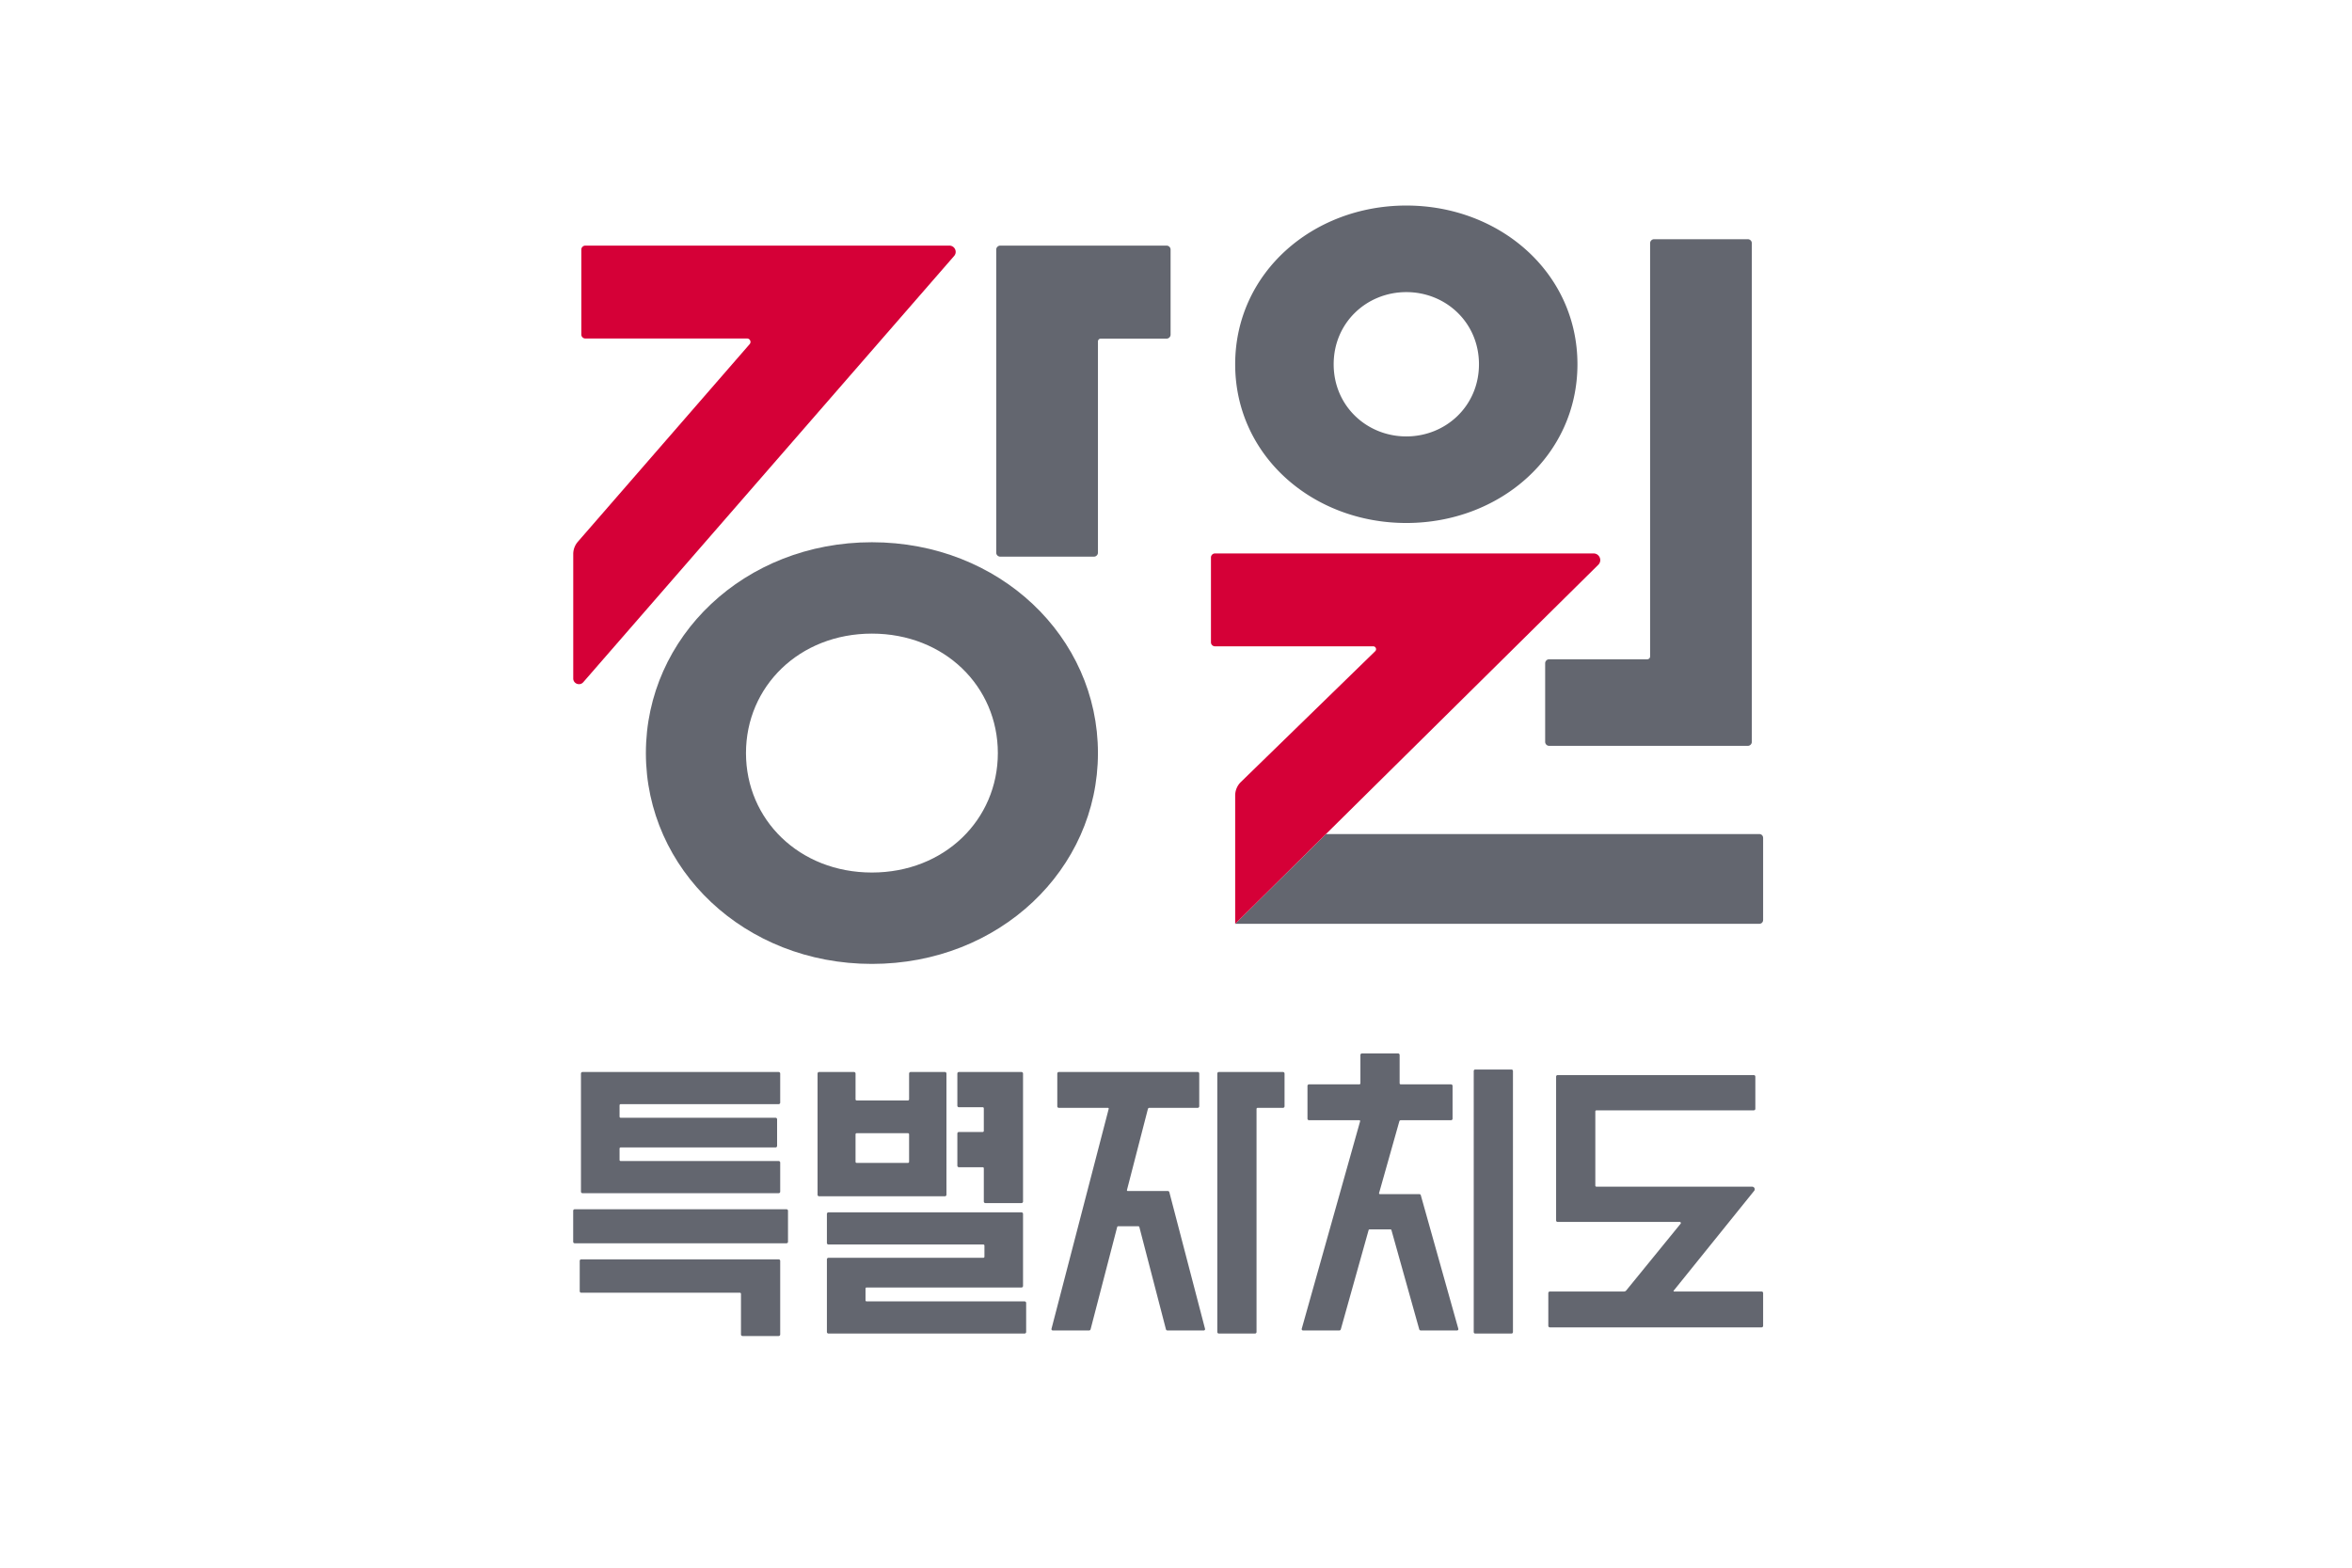
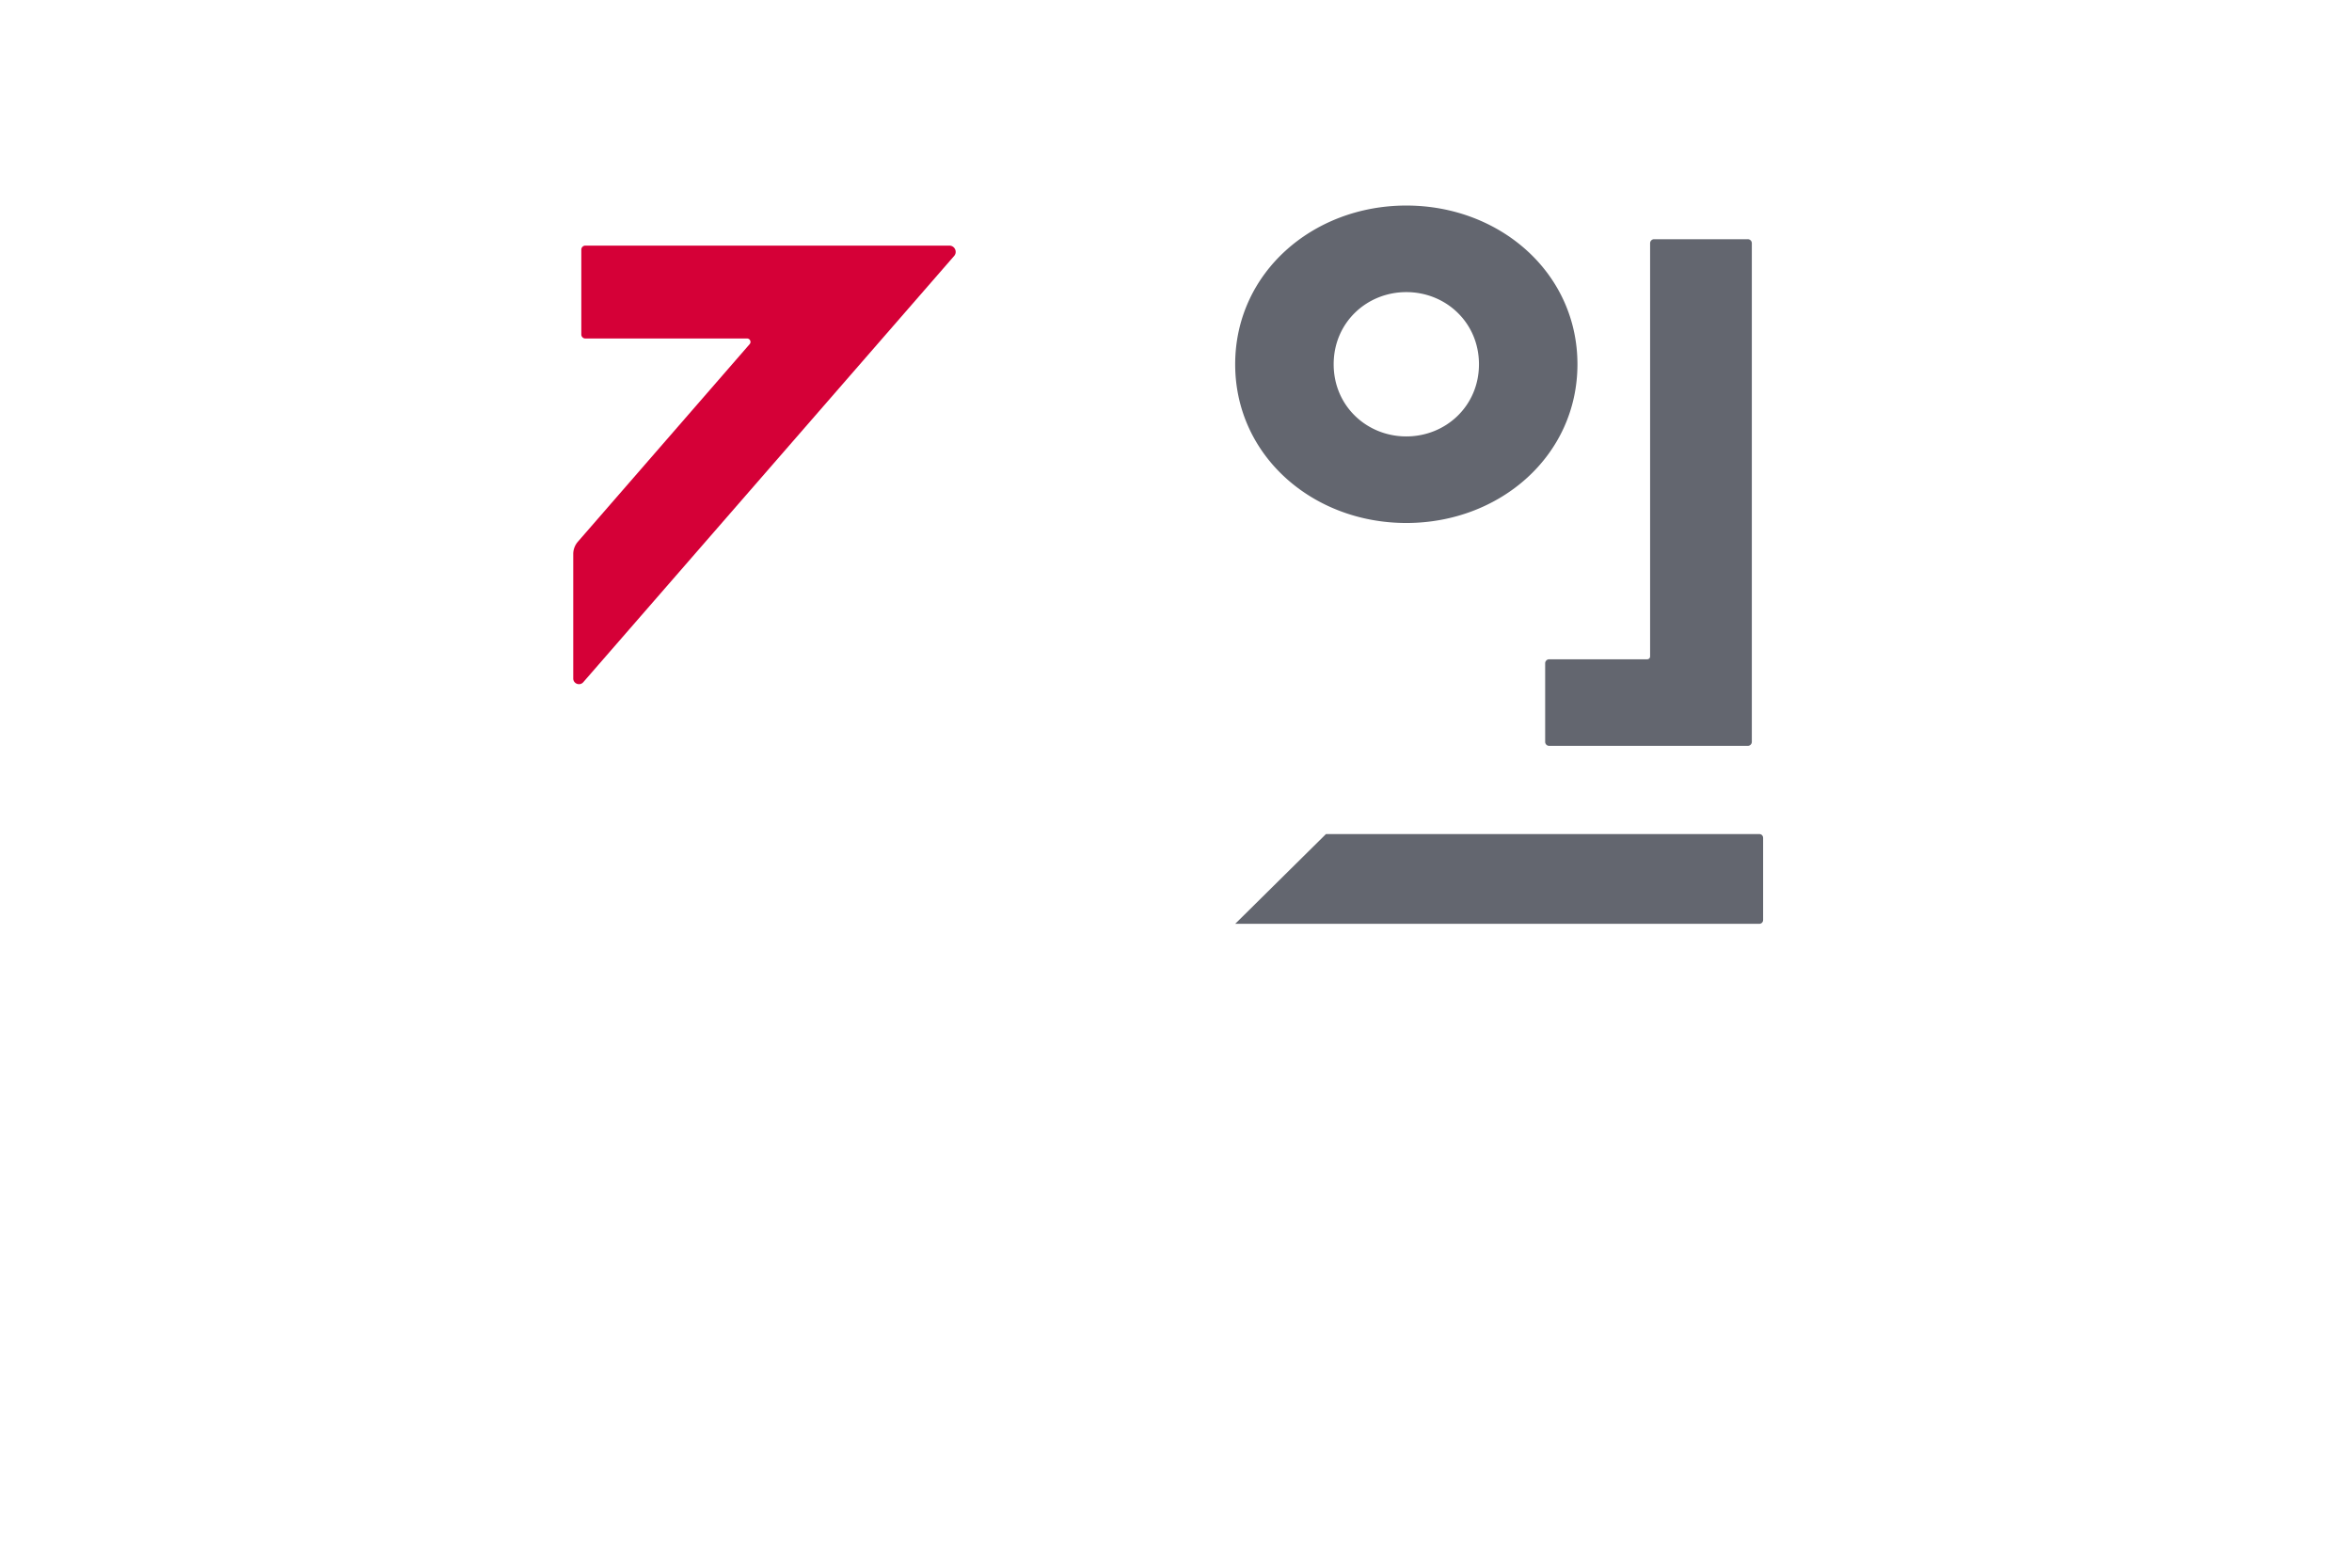
<svg xmlns="http://www.w3.org/2000/svg" xml:space="preserve" x="0px" y="0px" overflow="visible" version="1.2" viewBox="0 0 1350 900">
-   <path fill="#FFF" d="M0 0h1350v900H0z" />
  <path fill="#6E6C70" d="M886.891 425.889a2.31 2.31 0 0 0 2.316 2.3h113.981a2.31 2.31 0 0 0 2.323-2.3V139.631a2.31 2.31 0 0 0-2.323-2.308h-53.746a2.316 2.316 0 0 0-2.316 2.308v237.228c0 .9-.735 1.63-1.634 1.63h-56.286a2.31 2.31 0 0 0-2.316 2.3v45.1zM708.982 530.364h300.695c1.394 0 2.316-.922 2.316-2.299v-46.946c0-1.377-.922-2.3-2.316-2.3H761.093zM807.194 118c-53.745 0-98.228 38.661-98.228 91.122s44.483 91.122 98.228 91.122c53.753 0 98.228-38.661 98.228-91.122.001-52.461-44.475-91.122-98.228-91.122m0 132.544c-22.706 0-41.695-17.492-41.695-41.423 0-23.93 18.989-41.422 41.695-41.422s41.703 17.492 41.703 41.422c0 23.931-18.996 41.423-41.703 41.423" style="fill:#63666f;fill-opacity:1" />
-   <path fill="#E60F33" d="M695.065 368.751c0 1.269 1.037 2.3 2.316 2.3h90.809c1.472 0 2.2 1.776 1.155 2.799l-77.095 75.076a10.83 10.83 0 0 0-3.284 7.761v73.676l208.422-206.12c2.416-2.4.713-6.508-2.703-6.508H697.381a2.31 2.31 0 0 0-2.316 2.3z" style="fill:#d50037;fill-opacity:1" />
-   <path fill="#6E6C70" d="M500.458 311.298c-73.206 0-129.732 54.3-129.732 121.037 0 66.73 56.525 121.037 129.732 121.037 73.215 0 129.74-54.307 129.74-121.037.001-66.738-56.524-121.037-129.74-121.037m0 189.613c-41.702 0-72.277-30.377-72.277-68.577s30.575-68.576 72.277-68.576c41.703 0 72.286 30.376 72.286 68.576s-30.583 68.577-72.286 68.577" style="fill:#63666f;fill-opacity:1" />
  <path fill="#E60F33" d="M334.793 391.643 547.66 146.946c2.021-2.323.356-5.938-2.734-5.938H335.978a2.31 2.31 0 0 0-2.316 2.307v48.715c0 1.27 1.038 2.3 2.316 2.3h92.815c1.688 0 2.595 1.969 1.495 3.238l-98.6 113.43a10.8 10.8 0 0 0-2.656 7.1v71.415c0 3.022 3.77 4.415 5.761 2.13" style="fill:#d50037;fill-opacity:1" />
-   <path fill="#6E6C70" d="M574.138 319.575h53.745a2.31 2.31 0 0 0 2.316-2.3V196.03c0-.907.728-1.631 1.642-1.631h37.738a2.307 2.307 0 0 0 2.316-2.308v-48.784c0-1.27-1.03-2.3-2.316-2.3h-95.44c-1.278 0-2.324 1.03-2.324 2.3v173.967c0 1.269 1.045 2.301 2.323 2.301m314.565 441.572c0 .484.403.885.891.885h121.515c.496 0 .891-.4.891-.885v-18.815a.883.883 0 0 0-.891-.885h-50.222a.298.298 0 0 1-.232-.484l46.203-57.323c.759-.954.062-2.369-1.162-2.369h-89.377a.635.635 0 0 1-.635-.63v-42.577c0-.346.286-.623.635-.623h90.321a.9.9 0 0 0 .891-.892v-18.461a.89.89 0 0 0-.891-.885H894.062a.883.883 0 0 0-.891.885v82.53c0 .5.395.892.891.892h70.086c.534 0 .821.615.488 1.023l-31.209 38.307c-.31.385-.775.608-1.278.608h-42.555a.887.887 0 0 0-.891.885zm-42.81 3.546c0 .531.356.885.899.885h20.716c.542 0 .898-.354.898-.885V614.894c0-.539-.356-.892-.898-.892h-20.716c-.543 0-.899.354-.899.892zm-97.989-.885h20.832a.894.894 0 0 0 .86-.654l15.946-56.931a.64.64 0 0 1 .611-.454h11.903a.63.63 0 0 1 .611.454l15.946 56.931a.91.91 0 0 0 .868.654h20.832a.755.755 0 0 0 .736-.962l-21.53-76.661a.89.89 0 0 0-.86-.654h-22.652a.462.462 0 0 1-.45-.585l11.625-41.184a.89.89 0 0 1 .859-.646h28.809c.488 0 .891-.4.891-.892v-18.815a.89.89 0 0 0-.891-.885h-28.855a.636.636 0 0 1-.635-.63v-16.231a.89.89 0 0 0-.883-.892h-20.732a.89.89 0 0 0-.898.892v16.231c0 .346-.287.63-.635.63h-28.848a.894.894 0 0 0-.898.885v18.815c0 .492.411.892.898.892h28.87c.31 0 .534.292.45.584l-33.518 119.145a.765.765 0 0 0 .738.963m-49.192.885c0 .492.395.885.883.885h20.731a.89.89 0 0 0 .899-.885V636.64a.63.63 0 0 1 .635-.63h14.551a.887.887 0 0 0 .891-.878V616.31a.89.89 0 0 0-.891-.878h-36.816a.88.88 0 0 0-.883.878zm-94.441-.885h20.839a.91.91 0 0 0 .868-.669l15.248-58.676a.636.636 0 0 1 .612-.477h11.523c.286 0 .542.2.611.477l15.249 58.676a.91.91 0 0 0 .875.669h20.84a.75.75 0 0 0 .728-.947l-20.484-78.438a.886.886 0 0 0-.86-.661h-23.016a.462.462 0 0 1-.449-.577l12.011-46.507a.88.88 0 0 1 .868-.669h27.717a.89.89 0 0 0 .891-.885V616.31a.89.89 0 0 0-.891-.878h-79.704a.88.88 0 0 0-.883.878v18.822a.88.88 0 0 0 .883.878h28.181c.302 0 .519.284.442.577l-32.836 126.275a.753.753 0 0 0 .737.946m-54.768-94.607a.89.89 0 0 0 .891.892h13.661a.63.63 0 0 1 .635.623v19.077c0 .492.395.885.898.885h20.716a.884.884 0 0 0 .898-.885V616.31a.884.884 0 0 0-.898-.878h-35.91a.88.88 0 0 0-.891.878v18.461c0 .492.395.885.891.885h13.661c.348 0 .635.285.635.631v12.946c0 .346-.287.63-.635.63h-13.661a.88.88 0 0 0-.891.878zm-58.438-2.223v-15.777c0-.347.286-.631.634-.631h29.468c.348 0 .634.284.634.631v15.777a.636.636 0 0 1-.634.631H491.7a.636.636 0 0 1-.635-.631m-16.441 97.715c0 .492.411.885.898.885h112.579a.89.89 0 0 0 .891-.892v-16.669a.89.89 0 0 0-.891-.892h-90.685a.63.63 0 0 1-.627-.631v-6.731c0-.346.278-.623.627-.623h88.888a.89.89 0 0 0 .898-.892v-41.353a.89.89 0 0 0-.898-.892H475.522a.9.9 0 0 0-.898.892v16.685a.9.9 0 0 0 .898.885h88.889c.348 0 .635.284.635.631v6.377c0 .346-.287.63-.635.63h-88.889a.893.893 0 0 0-.898.878zm-5.36-78.807c0 .492.403.892.898.892h72.185c.496 0 .898-.4.898-.892V616.31a.89.89 0 0 0-.898-.878H522.7a.89.89 0 0 0-.898.878v14.815a.624.624 0 0 1-.634.623H491.7a.624.624 0 0 1-.634-.623V616.31a.883.883 0 0 0-.891-.878h-20.012a.89.89 0 0 0-.898.878zm-135.803-1.769c0 .484.403.885.898.885h112.579c.488 0 .883-.4.883-.885v-16.685a.89.89 0 0 0-.883-.892h-90.685a.63.63 0 0 1-.635-.63v-6.554c0-.346.286-.615.635-.615h88.889a.896.896 0 0 0 .898-.892V642.58a.89.89 0 0 0-.898-.885h-88.889a.63.63 0 0 1-.635-.623v-6.554c0-.346.286-.631.635-.631h90.685c.488 0 .883-.4.883-.892V616.31a.88.88 0 0 0-.883-.878H334.359a.89.89 0 0 0-.898.878zm-.713 57.145c0 .492.403.892.899.892h91.026c.348 0 .635.285.635.631v23.33c0 .485.403.885.898.885h20.731a.886.886 0 0 0 .883-.885V723.87a.89.89 0 0 0-.883-.892h-113.29a.9.9 0 0 0-.899.892zM329 712.87c0 .53.357.885.891.885h121.507c.543 0 .898-.354.898-.885v-17.754c0-.531-.356-.885-.898-.885H329.891c-.534 0-.891.354-.891.885z" style="fill:#63666f;fill-opacity:1" />
</svg>